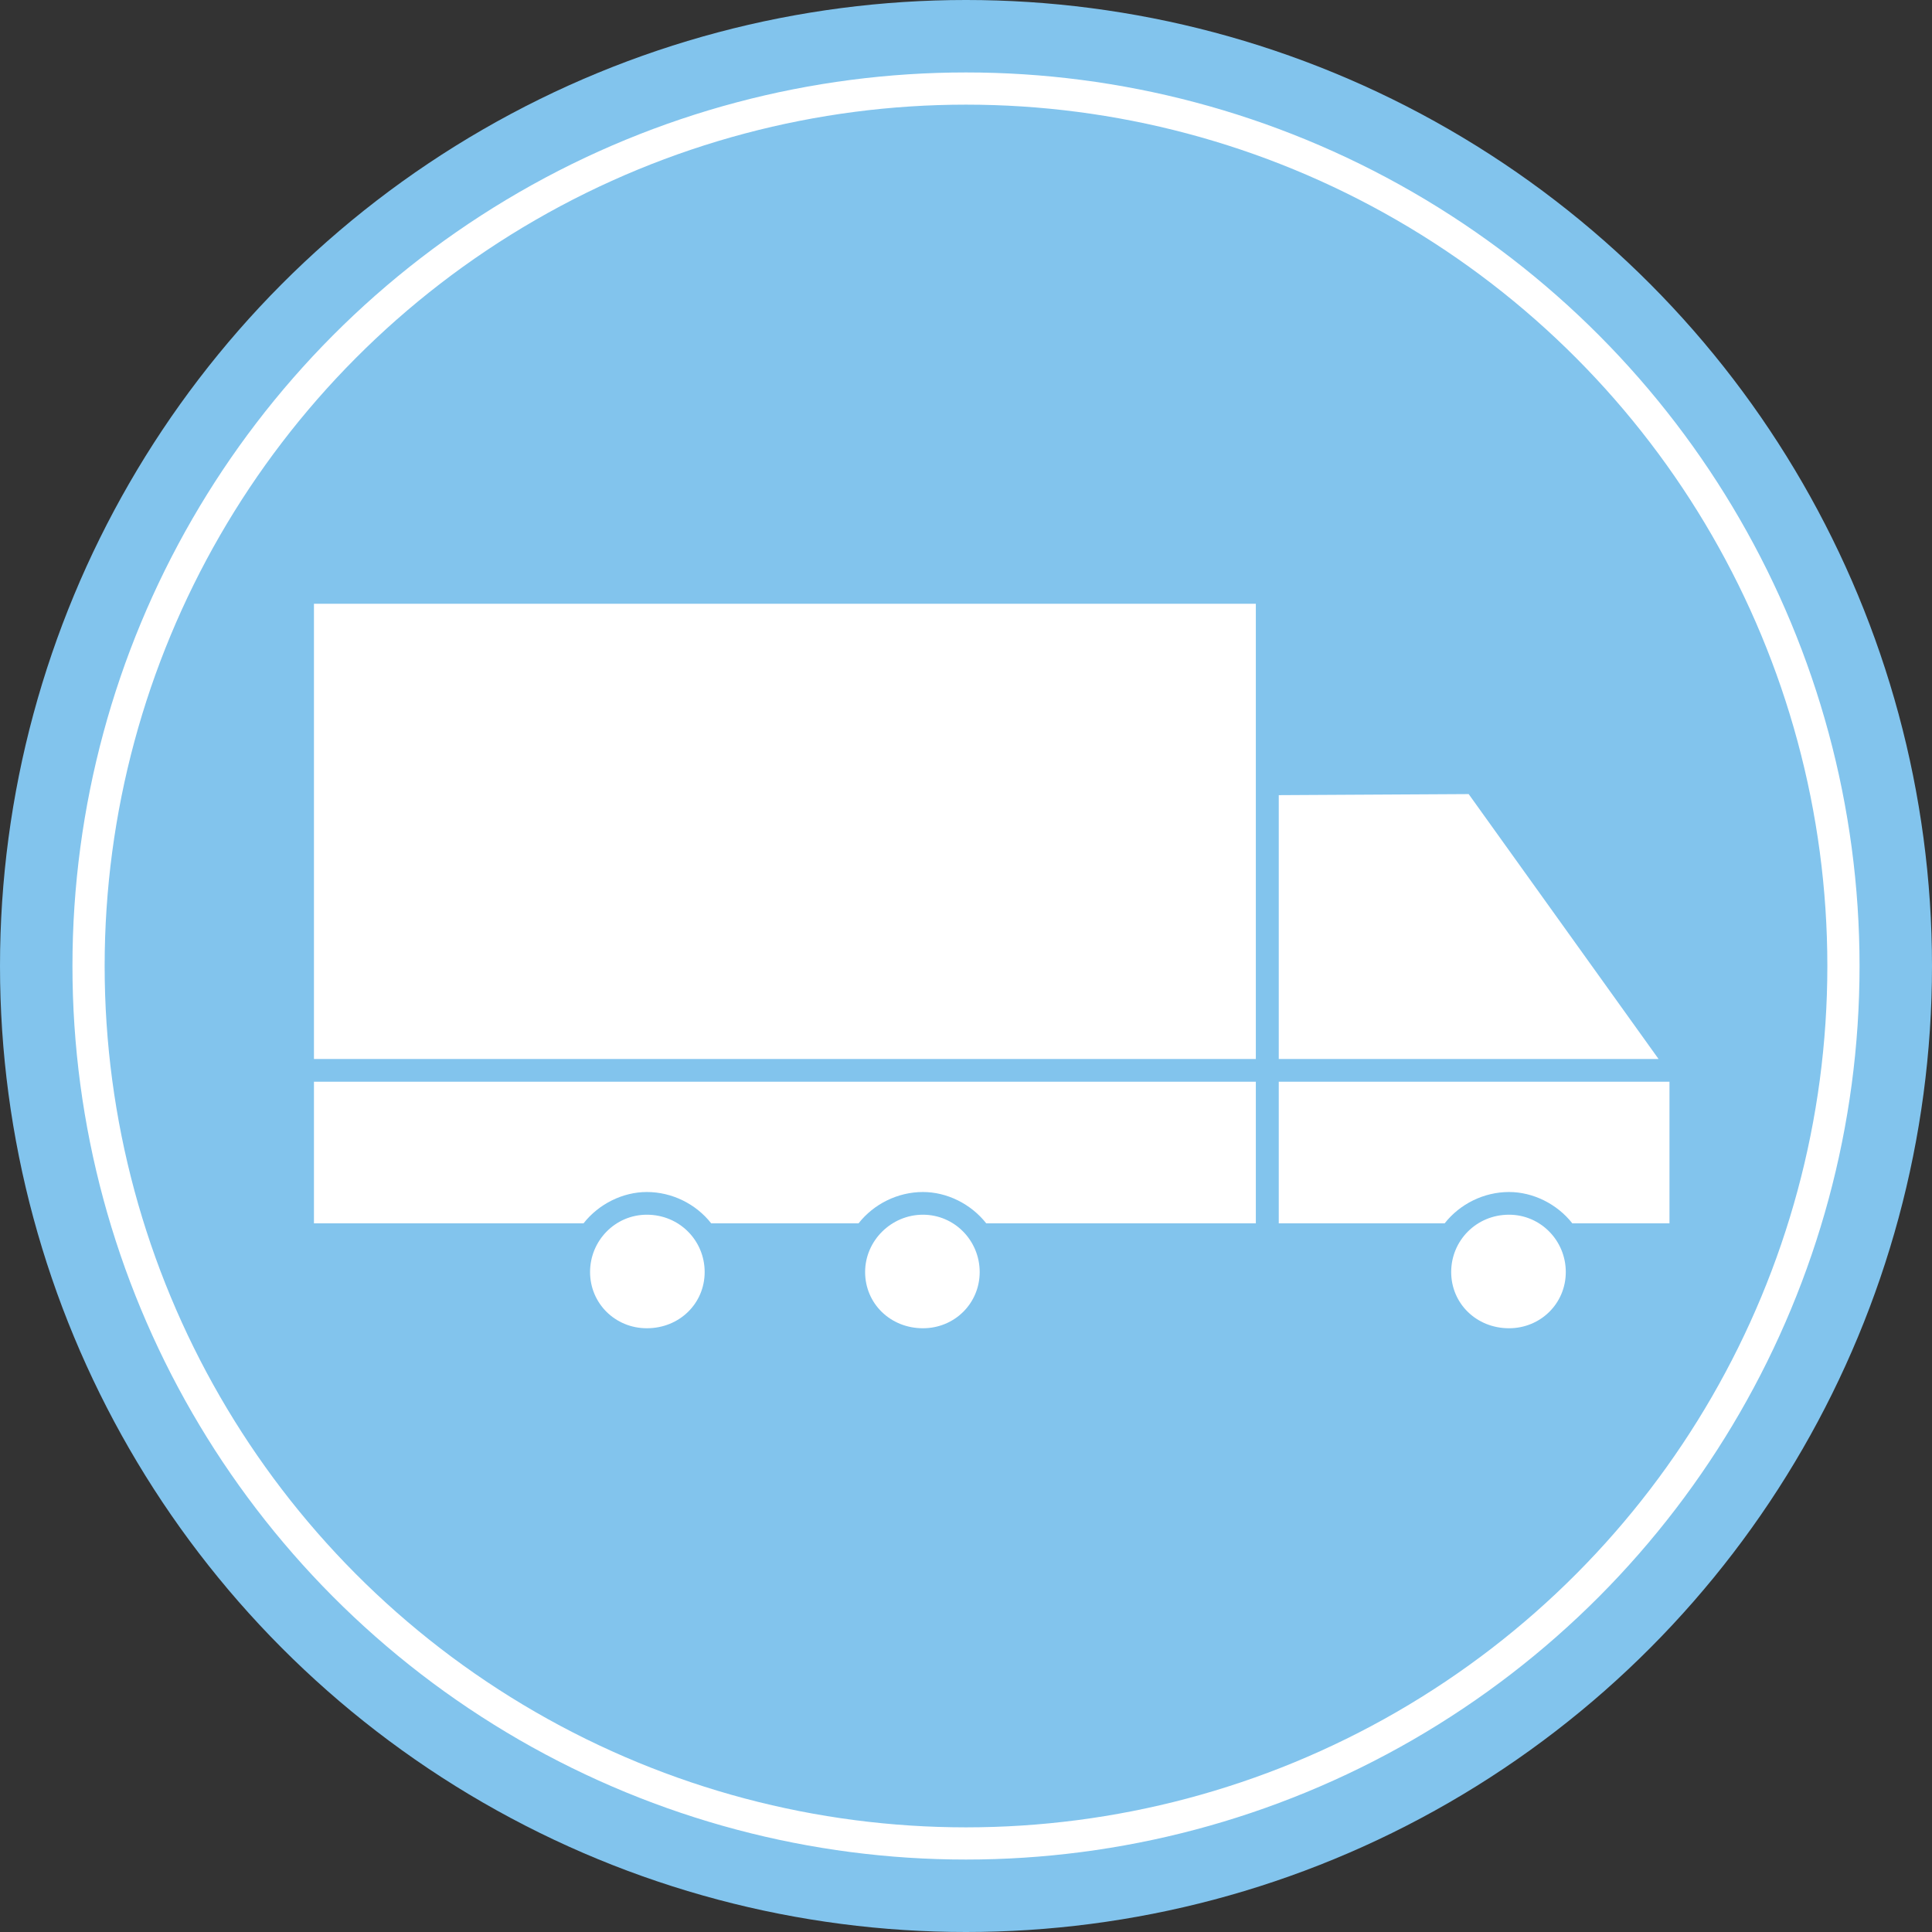
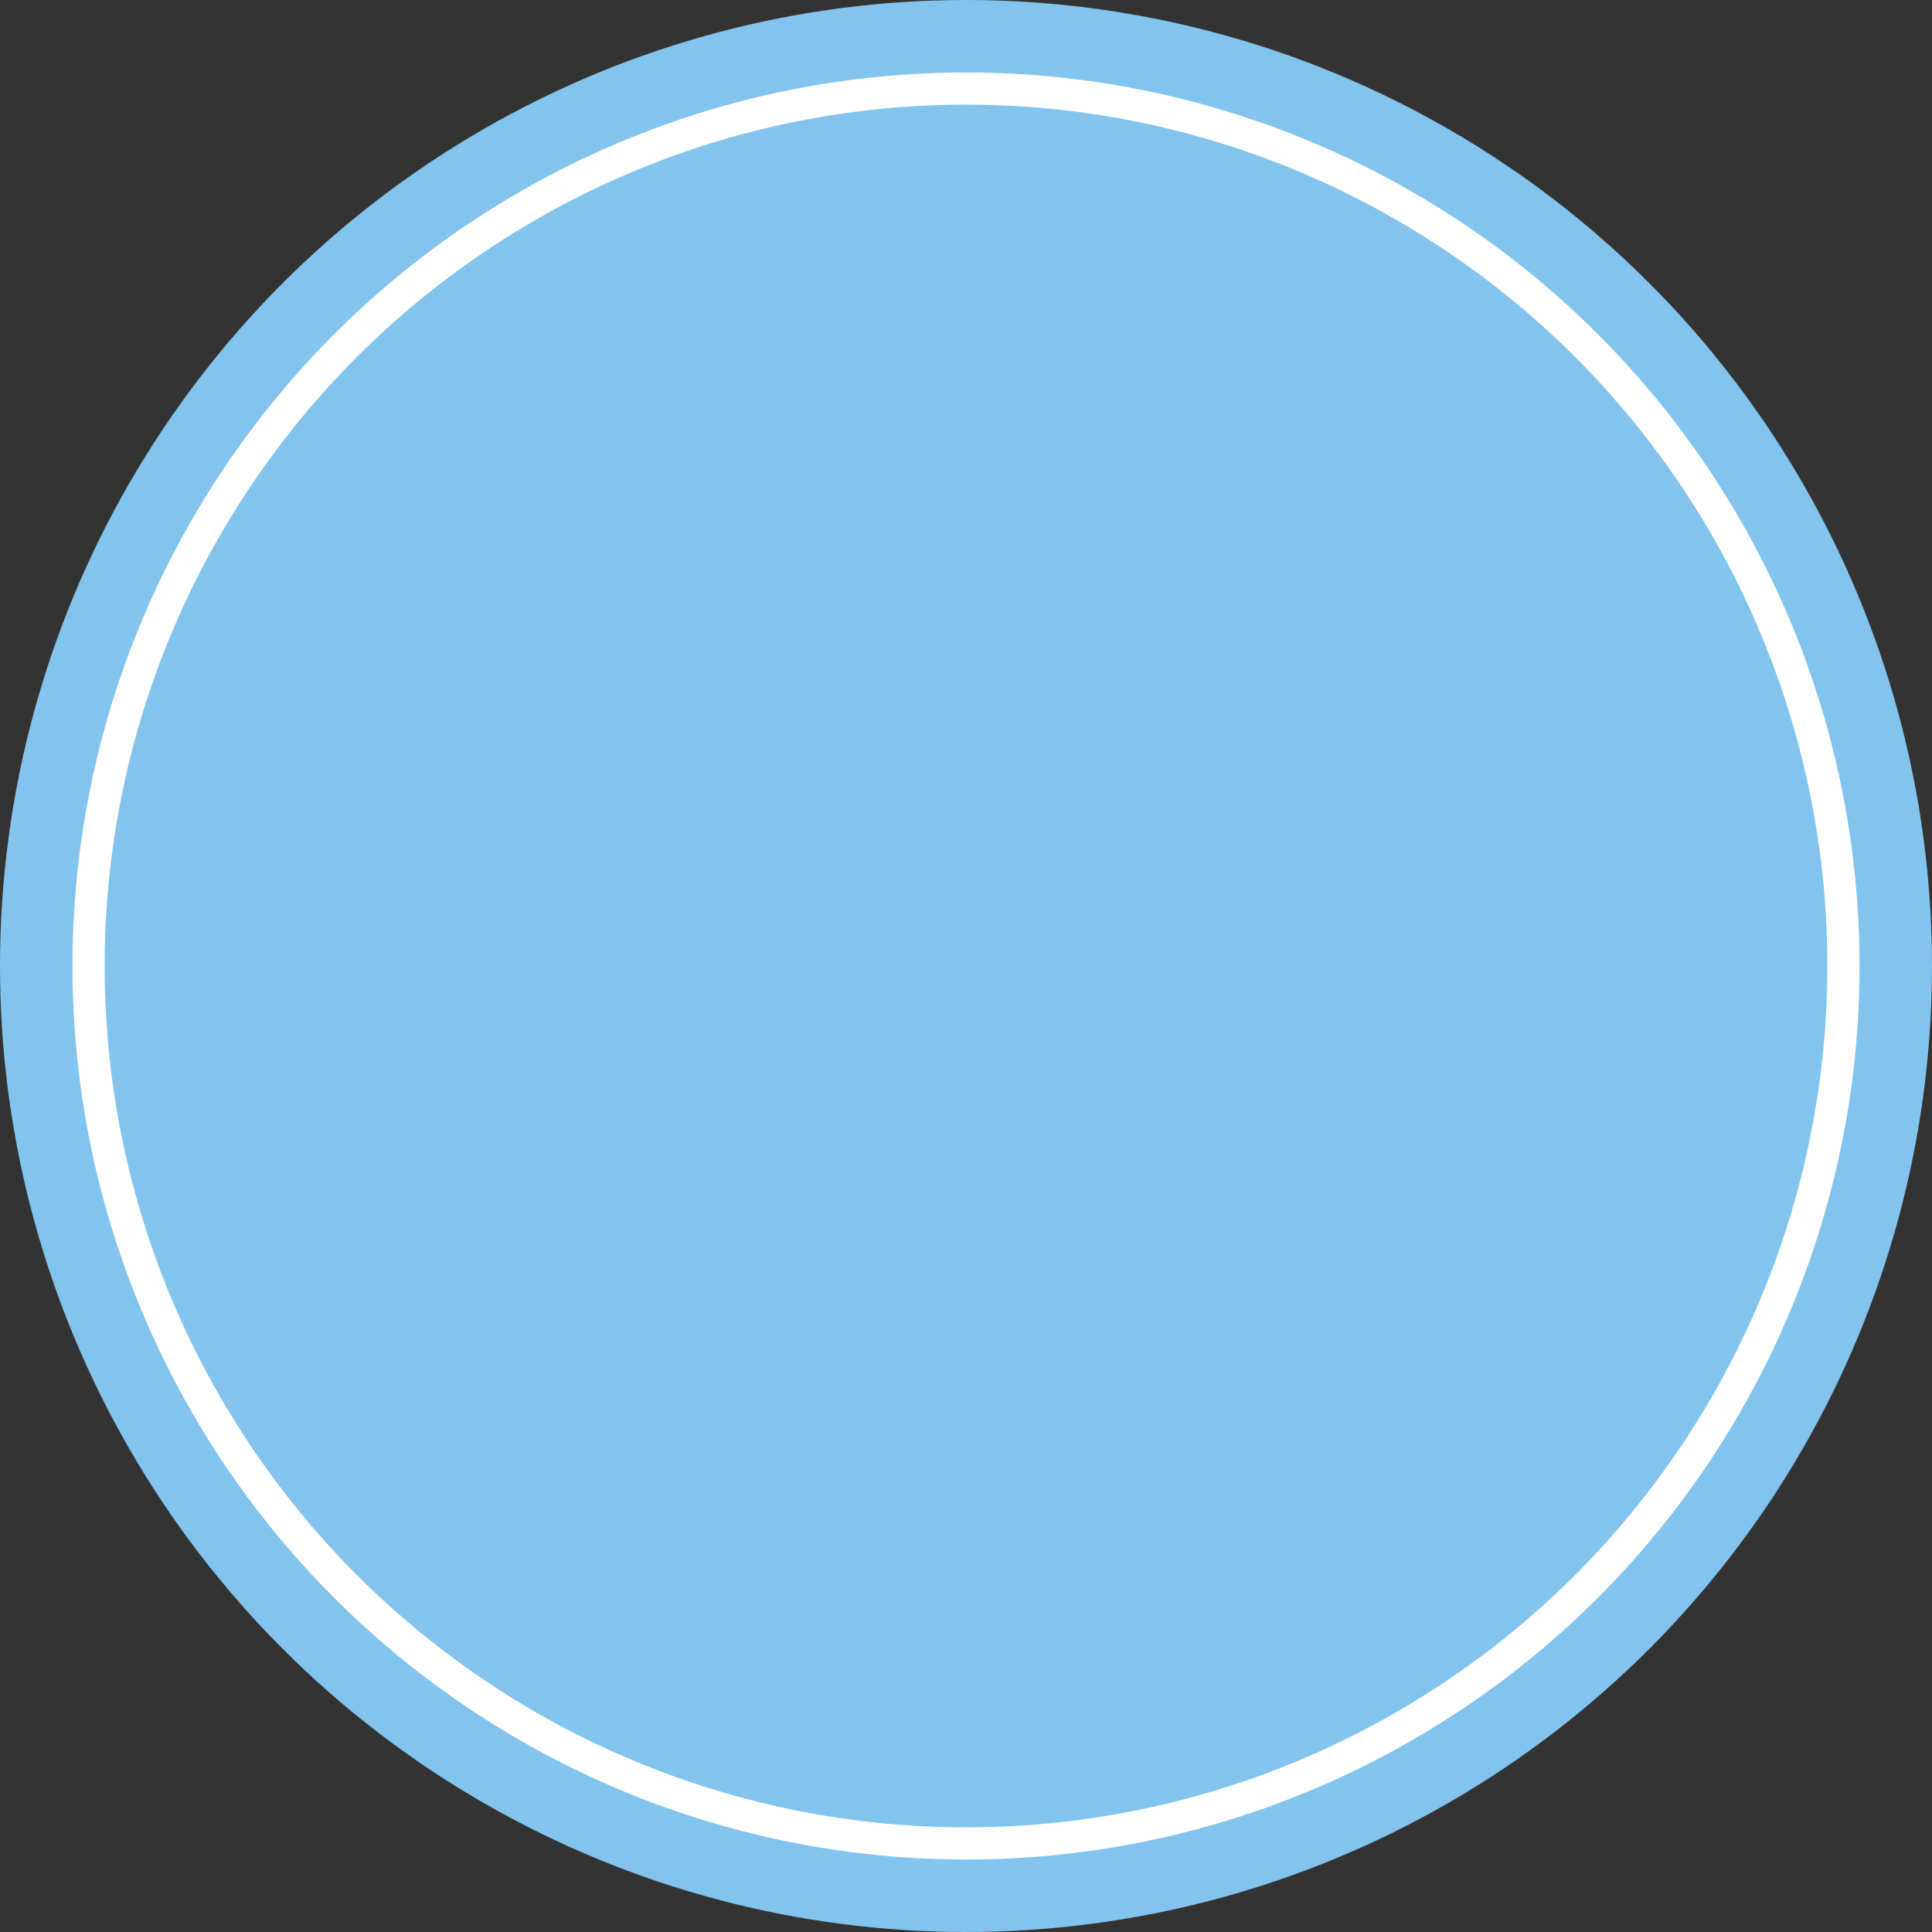
<svg xmlns="http://www.w3.org/2000/svg" width="60" height="60" viewBox="0 0 60 60" fill="none">
  <rect x="0" y="0" width="60" height="60" fill="#333333" stroke="none" />
  <circle cx="30" cy="30" r="30" fill="#82C4ED" />
  <circle cx="30" cy="30" r="27.25" stroke="white" />
-   <path fill-rule="evenodd" clip-rule="evenodd" d="M28.663 37.019C29.409 37.019 30.154 37.388 30.629 37.992H39.001V33.593H9.75V37.992H18.122C18.596 37.388 19.342 37.019 20.088 37.019C20.867 37.019 21.613 37.388 22.087 37.992H26.663C27.138 37.388 27.883 37.019 28.663 37.019ZM21.884 39.504C21.884 38.53 21.105 37.724 20.088 37.724C19.105 37.724 18.325 38.53 18.325 39.504C18.325 40.477 19.105 41.25 20.088 41.25C21.105 41.25 21.884 40.477 21.884 39.504ZM30.425 39.504C30.425 38.53 29.646 37.724 28.663 37.724C27.68 37.724 26.867 38.53 26.867 39.504C26.867 40.477 27.646 41.25 28.663 41.25C29.646 41.25 30.425 40.477 30.425 39.504ZM46.864 37.724C45.847 37.724 45.068 38.53 45.068 39.504C45.068 40.477 45.847 41.25 46.864 41.25C47.847 41.25 48.627 40.477 48.627 39.504C48.627 38.53 47.847 37.724 46.864 37.724ZM51.847 33.593H39.713V37.992H44.865C45.339 37.388 46.085 37.019 46.864 37.019C47.61 37.019 48.356 37.388 48.83 37.992H51.847V33.593ZM39.713 24.694V32.888H51.508L45.611 24.661L39.713 24.694ZM9.75 32.888H39.001V18.75H9.75V32.888Z" fill="white" />
</svg>